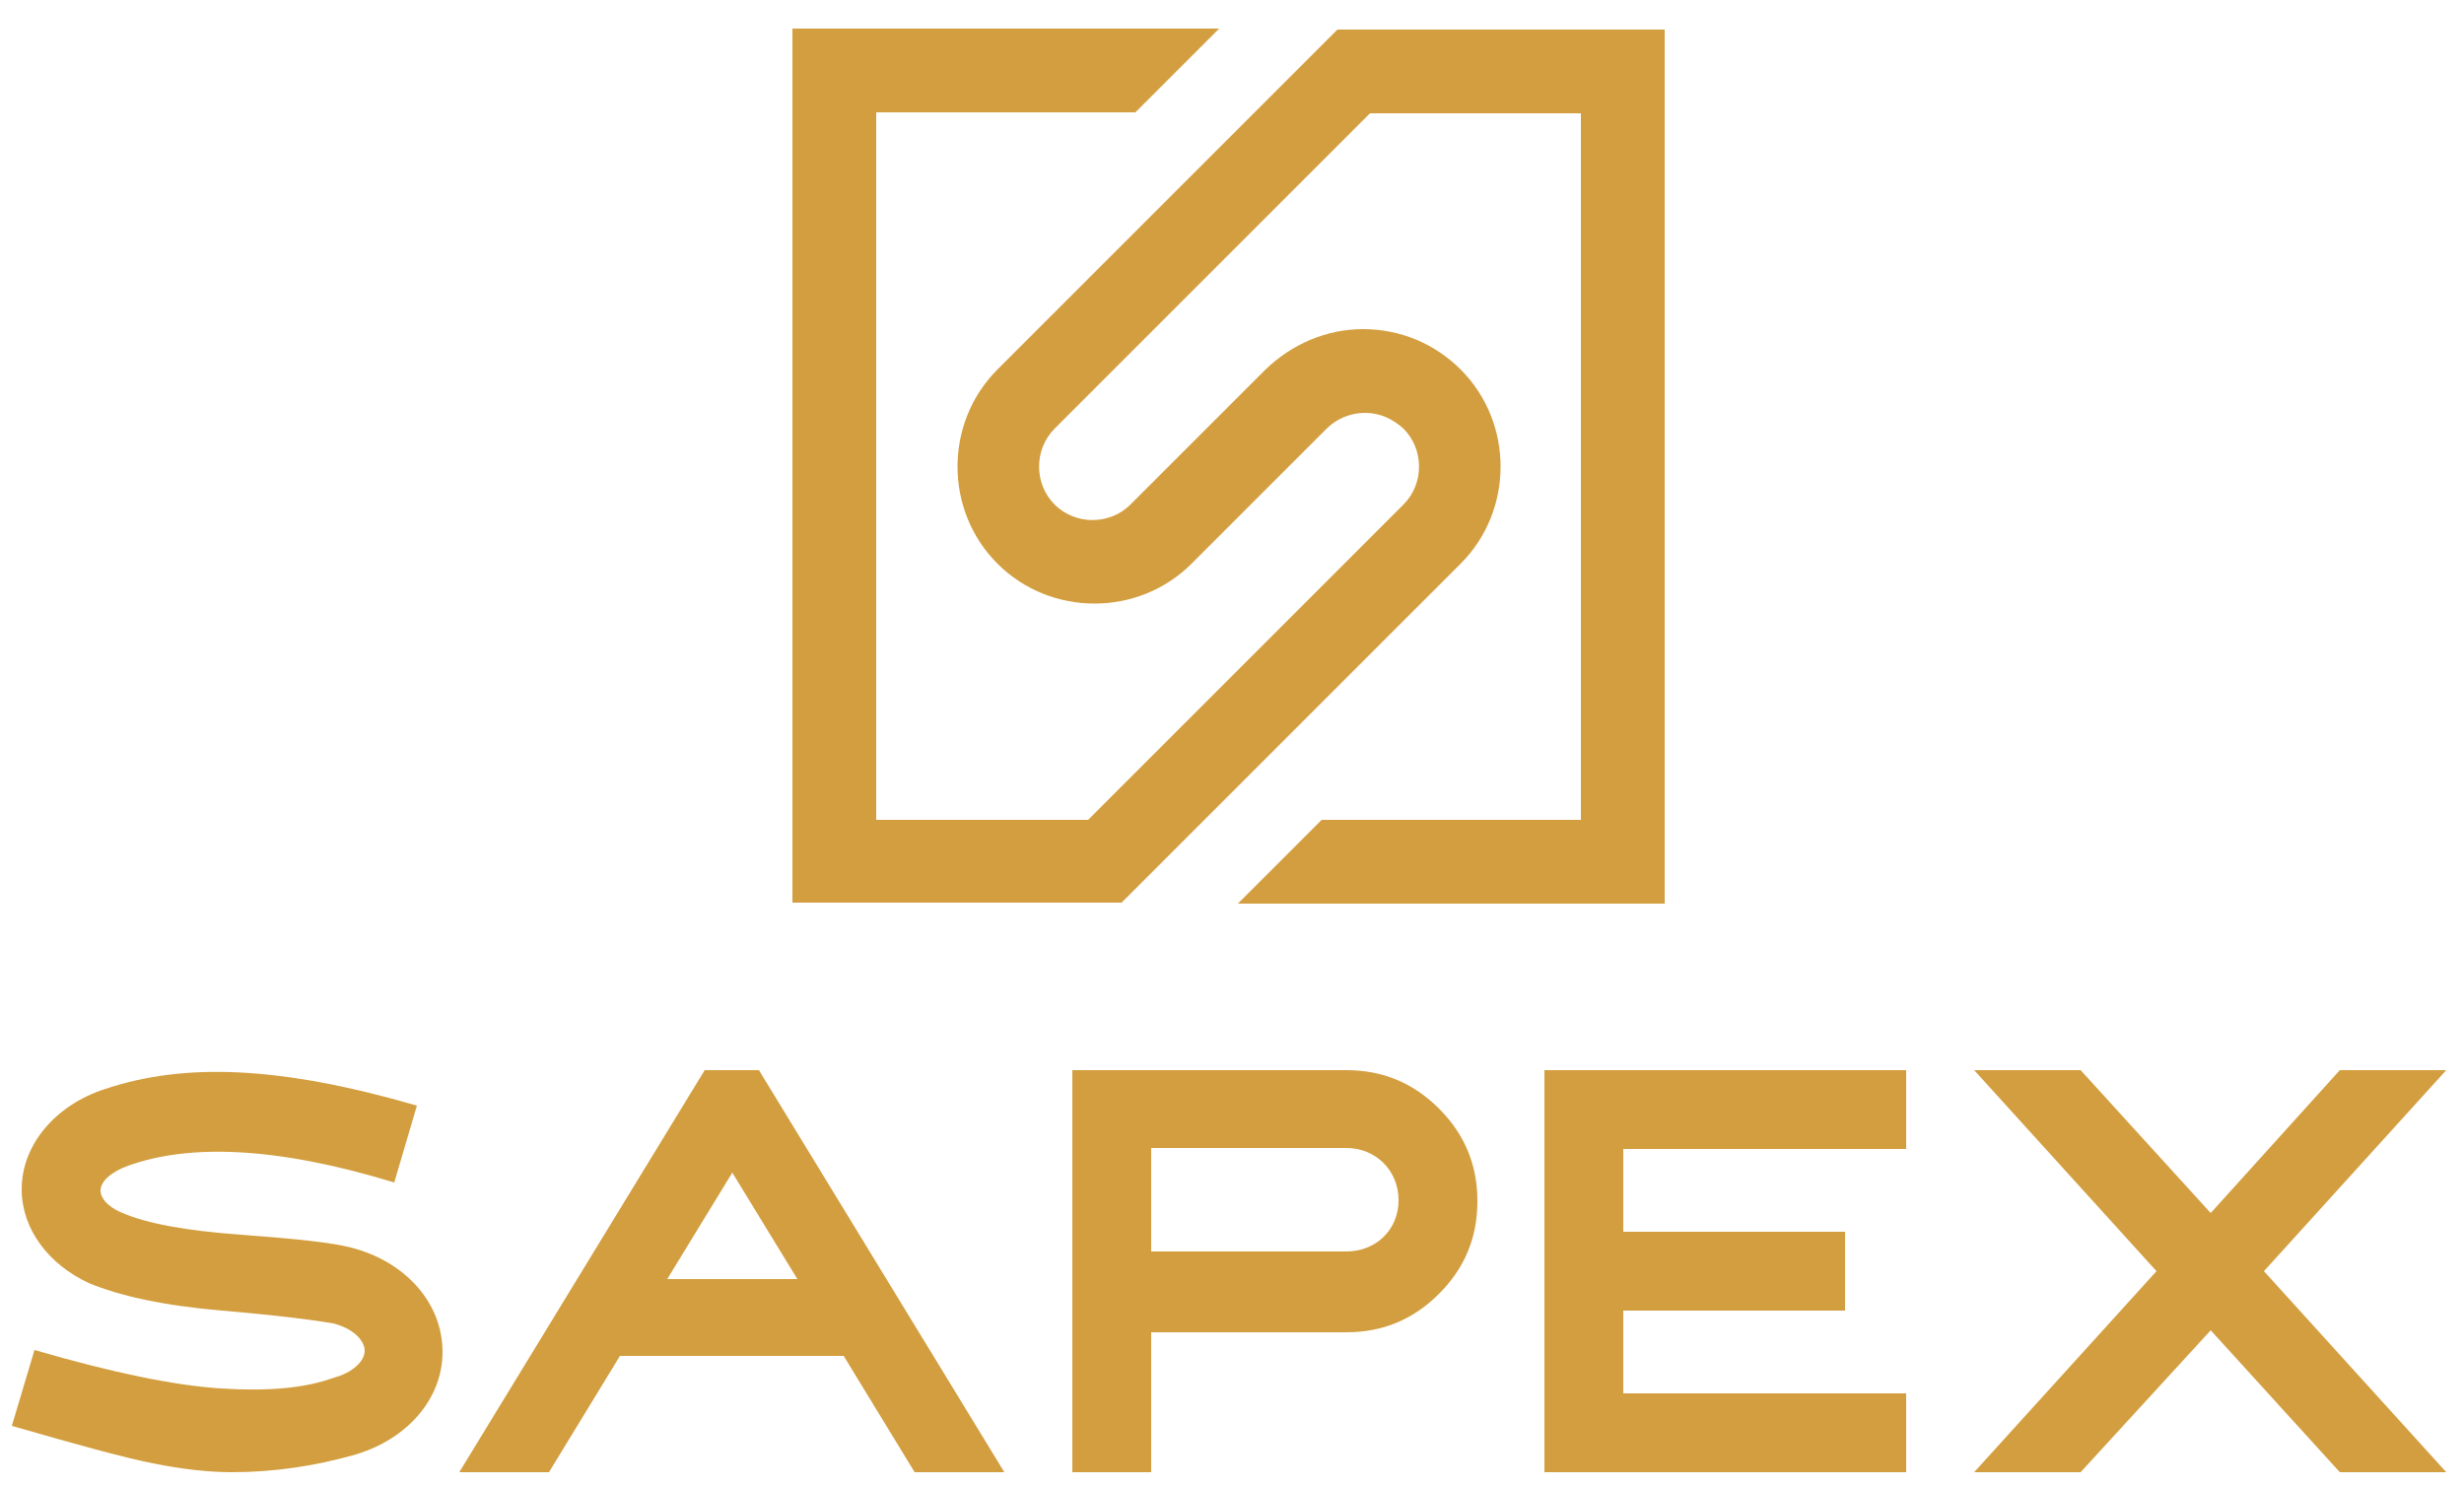
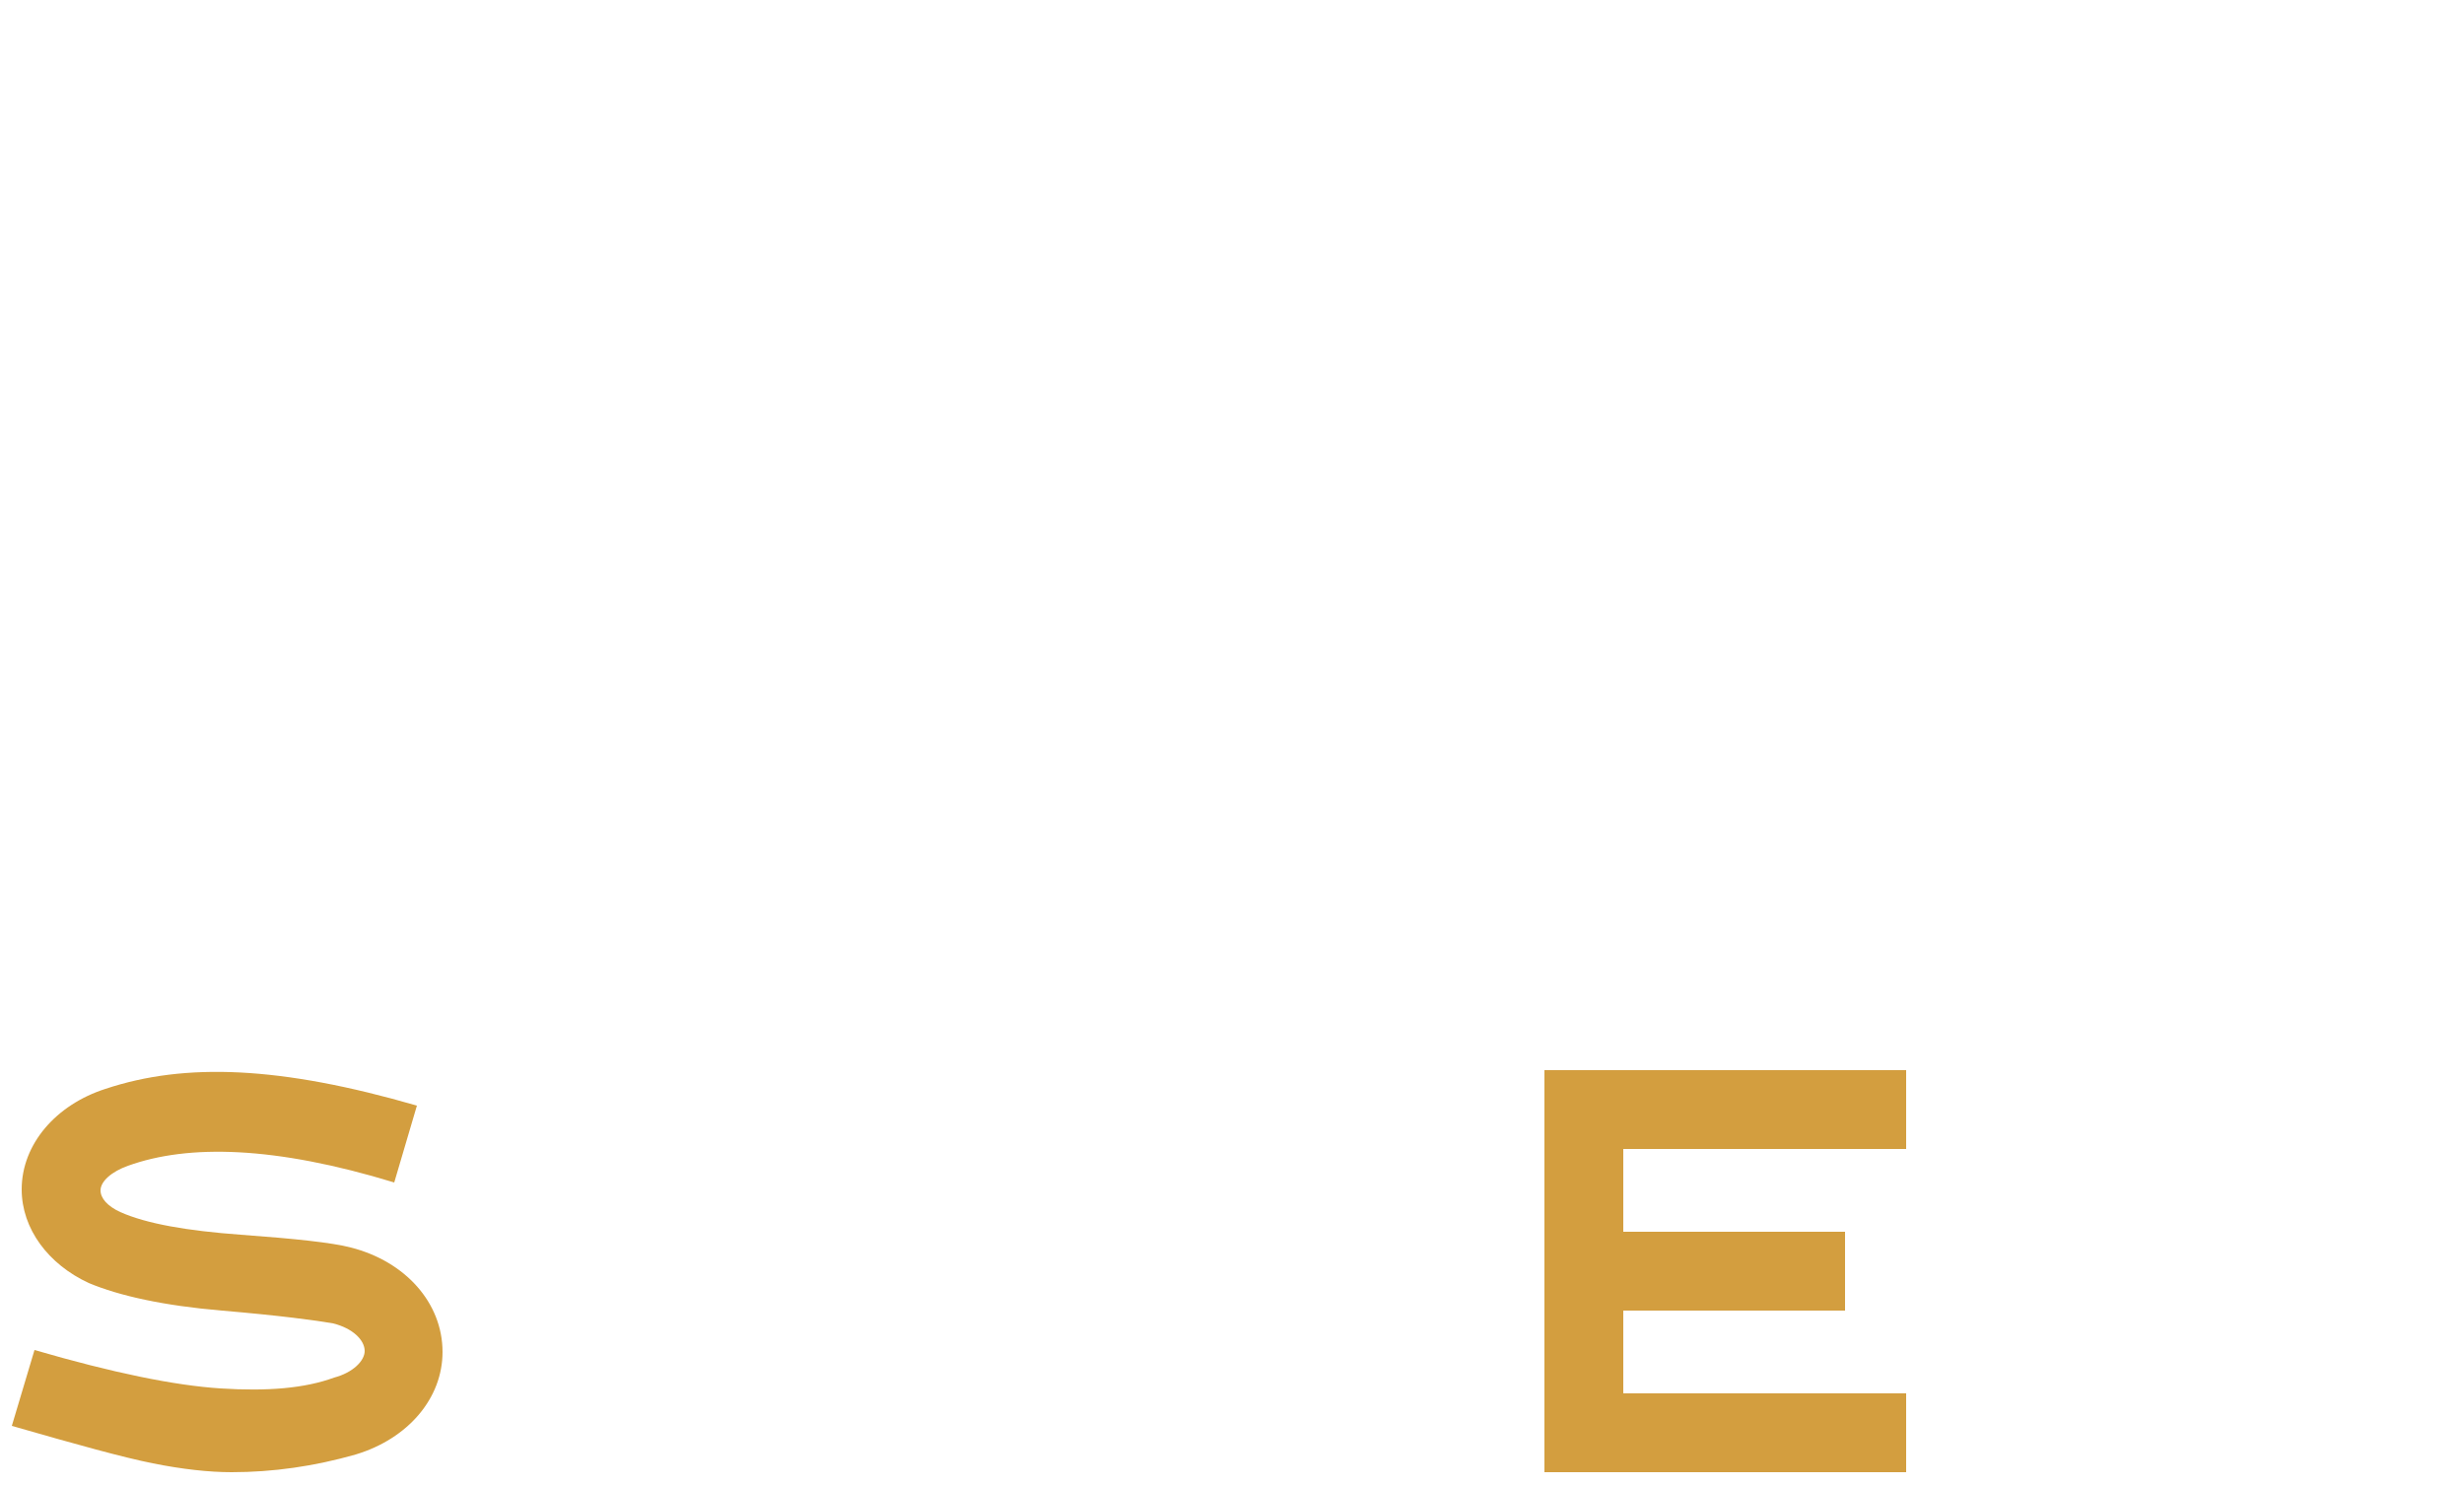
<svg xmlns="http://www.w3.org/2000/svg" version="1.1" id="Vrstva_1" x="0px" y="0px" viewBox="0 0 250 150.7" enable-background="new 0 0 250 150.7" xml:space="preserve">
  <path fill="#D39E3F" d="M36.1,147.6c-4.2,1.2-8.4,1.8-12.6,1.8c-2.3,0-5-0.3-8-0.9c-3-0.6-7.7-1.9-14.3-3.8l2.3-7.7  c7.9,2.3,14.2,3.6,18.9,3.9c4.7,0.3,8.5,0,11.5-1.1c1.9-0.5,3.1-1.7,3.1-2.7c0-1.1-1.2-2.3-3.2-2.8c-1.7-0.3-5.4-0.8-11.3-1.3  c-5.9-0.5-10.4-1.5-13.5-2.8c-4.1-1.9-6.8-5.5-6.8-9.5c0-4.6,3.5-8.6,8.5-10.2c8.1-2.7,17.8-2.3,31.6,1.7L40,120  c-12.1-3.7-20.9-3.9-27-1.7c-1.7,0.6-2.8,1.6-2.8,2.5c0,0.8,0.7,1.6,2,2.2c2.7,1.2,6.8,1.9,12.2,2.3c5.5,0.4,9.3,0.8,11.2,1.3  c5.5,1.4,9.3,5.6,9.3,10.6C44.9,141.9,41.4,146,36.1,147.6" />
-   <path fill="#D39E3F" d="M85.6,137.6H62.9l-7.2,11.8h-9.1l24.9-40.8H77l24.9,40.8h-9.1L85.6,137.6z M80.9,129.8L74.3,119l-6.6,10.8  H80.9z" />
-   <path fill="#D39E3F" d="M116.8,135.2v14.2h-8v-40.8h27.8c3.7,0,6.8,1.3,9.4,3.9c2.6,2.6,3.9,5.7,3.9,9.4c0,3.7-1.3,6.8-3.9,9.4  c-2.6,2.6-5.7,3.9-9.4,3.9H116.8z M116.8,116.6v10.4h19.8c3,0,5.3-2.2,5.3-5.2c0-3-2.3-5.3-5.3-5.3H116.8z" />
  <polygon fill="#D39E3F" points="193.4,141.4 193.4,149.4 156.7,149.4 156.7,133 156.7,125 156.7,108.6 193.4,108.6 193.4,116.6   164.7,116.6 164.7,125 187.2,125 187.2,133 164.7,133 164.7,141.4 " />
-   <polygon fill="#D39E3F" points="237.4,149.4 224.3,135 211.1,149.4 200.3,149.4 218.8,129 200.3,108.6 211.1,108.6 224.3,123.1   237.4,108.6 248.2,108.6 229.7,129 248.2,149.4 " />
-   <path fill="#D39E3F" d="M135.7,3l-8.5,8.5l-26,26c-5.4,5.4-5.4,14.3,0,19.7c5.4,5.4,14.3,5.4,19.7,0l13.7-13.7c1-1,2.4-1.6,3.9-1.6  s2.8,0.6,3.9,1.6c2.1,2.1,2.1,5.6,0,7.7l-32,32H88.9V11.4h26.3l8.5-8.5H80.4v88.7h33.4l0.2-0.2l8.2-8.2l26-26  c5.4-5.4,5.4-14.3,0-19.7c-2.6-2.6-6.1-4.1-9.9-4.1c-3.7,0-7.2,1.5-9.9,4.1l-13.7,13.7c-2.1,2.1-5.6,2.1-7.7,0  c-2.1-2.1-2.1-5.6,0-7.7l32-32h21.4v71.7h-26.3l-8.5,8.5h43.3V3H135.7z" />
</svg>